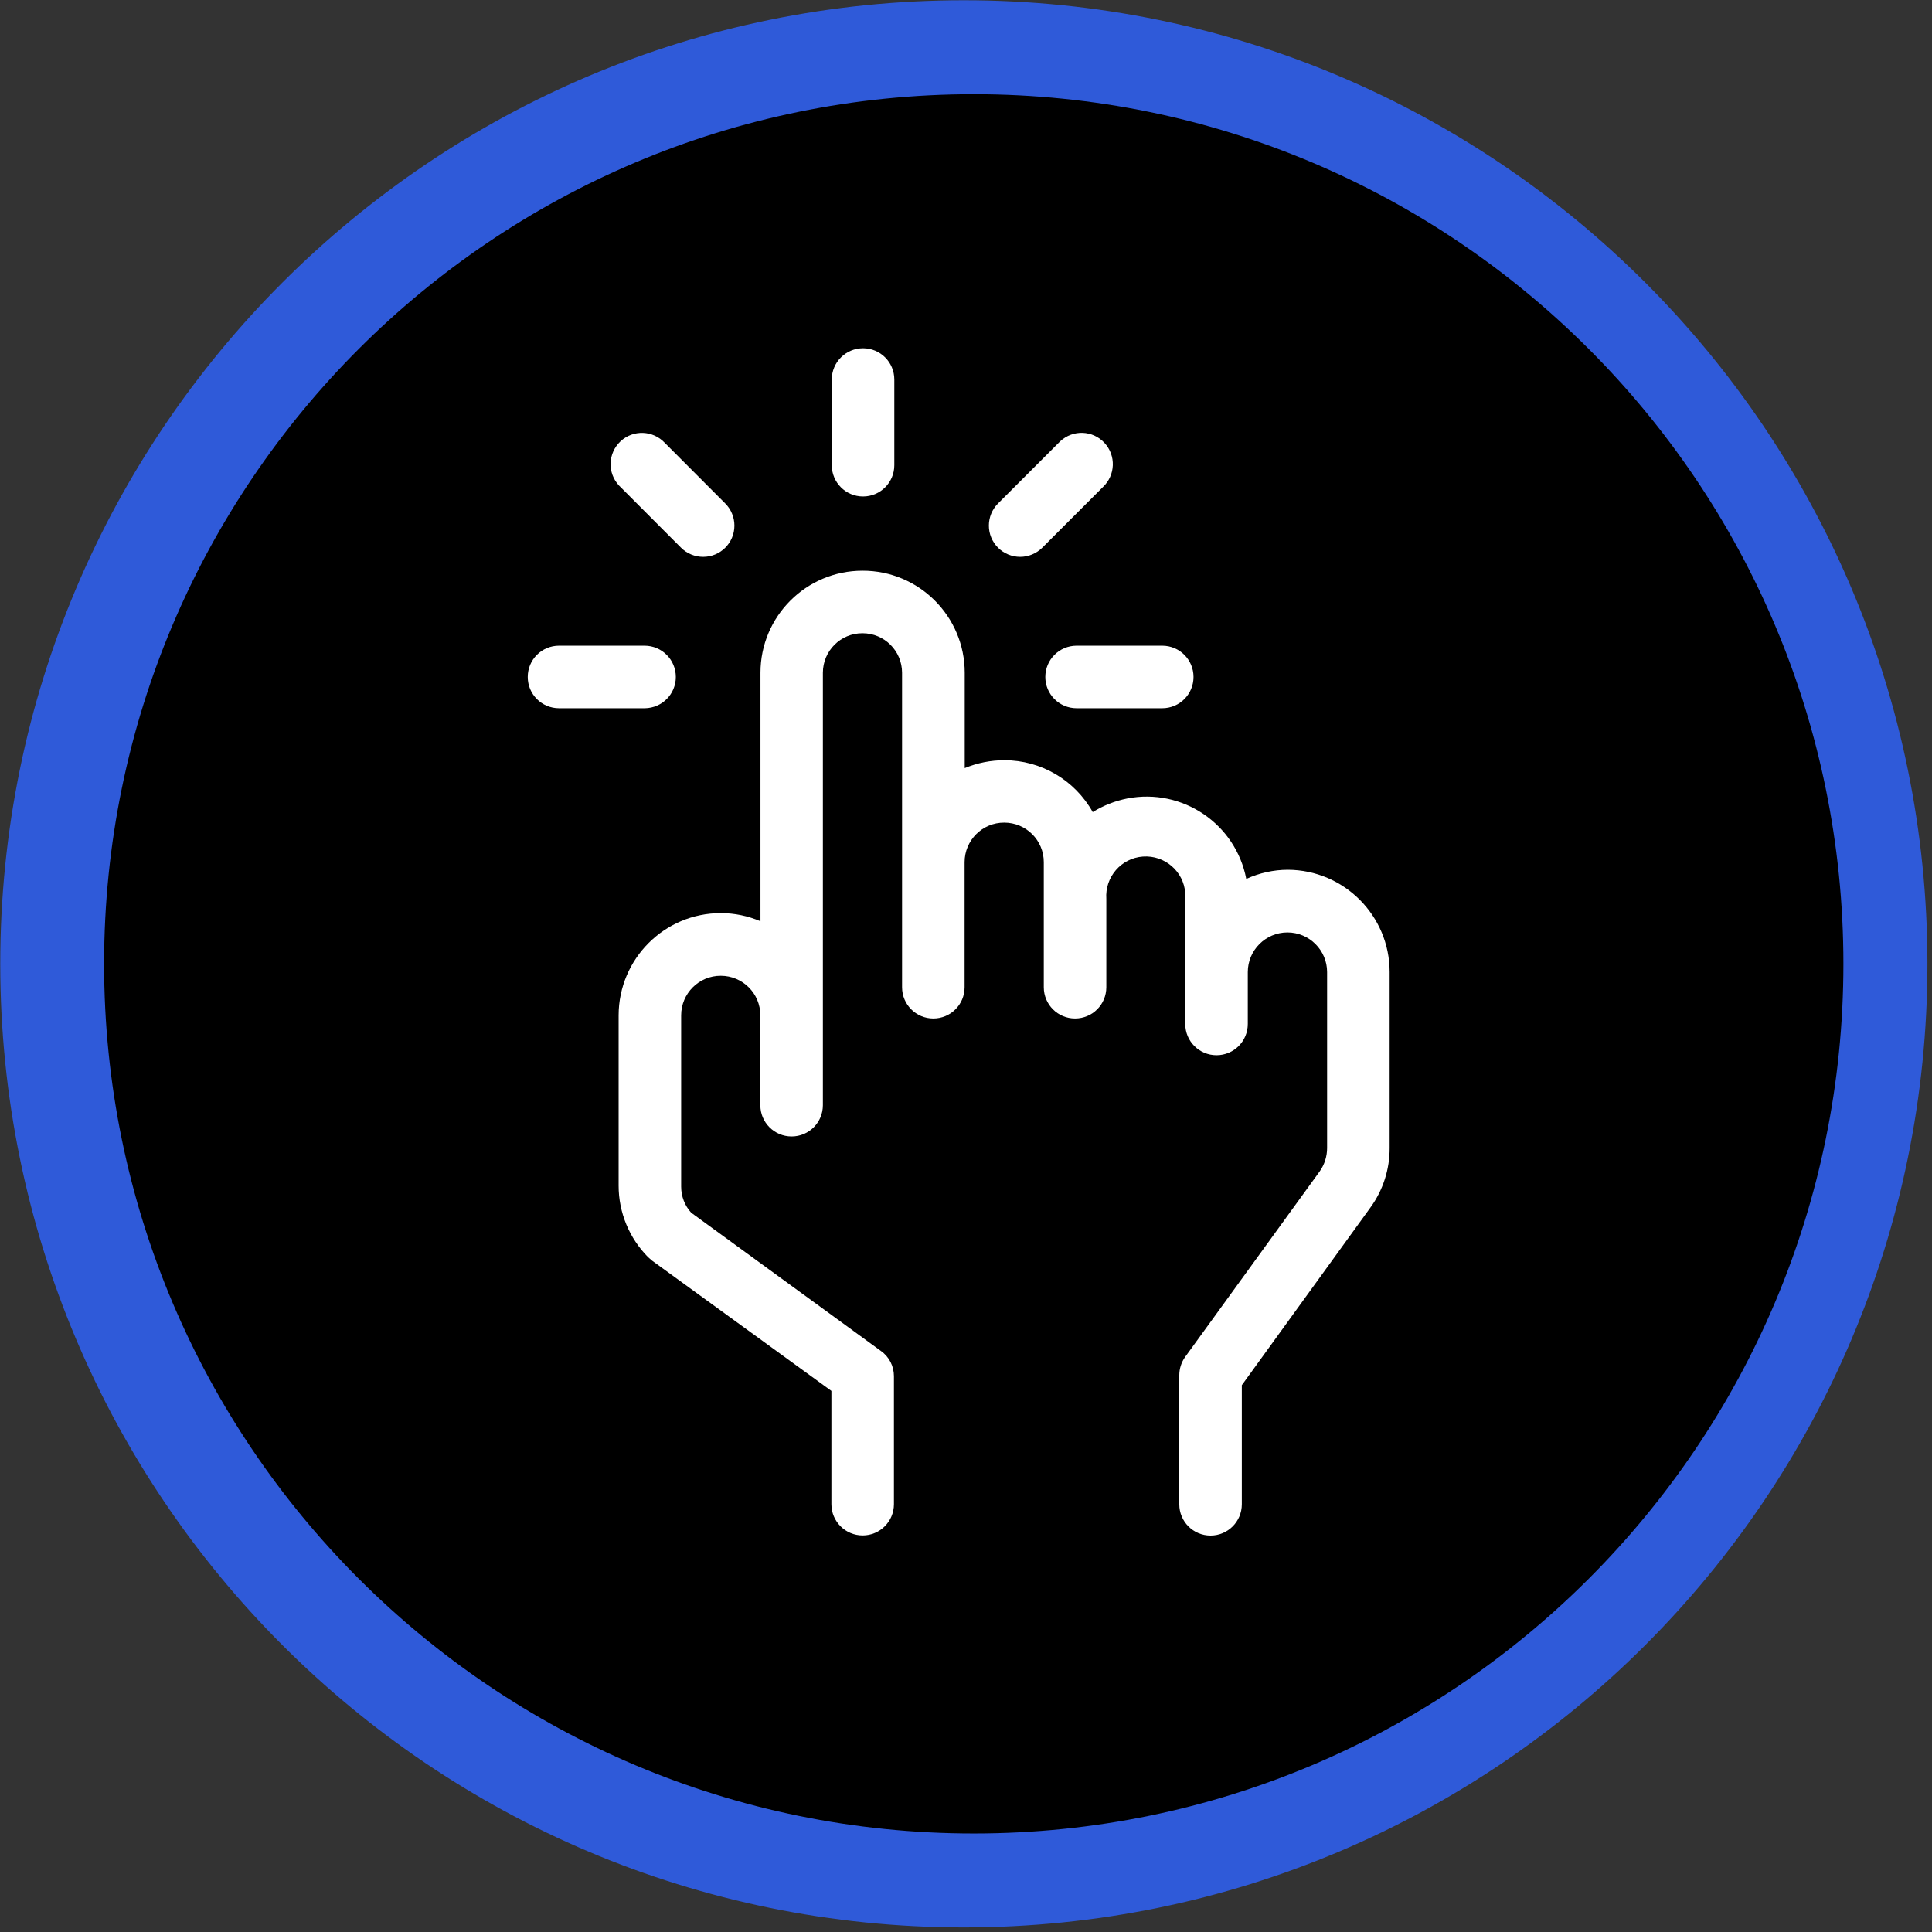
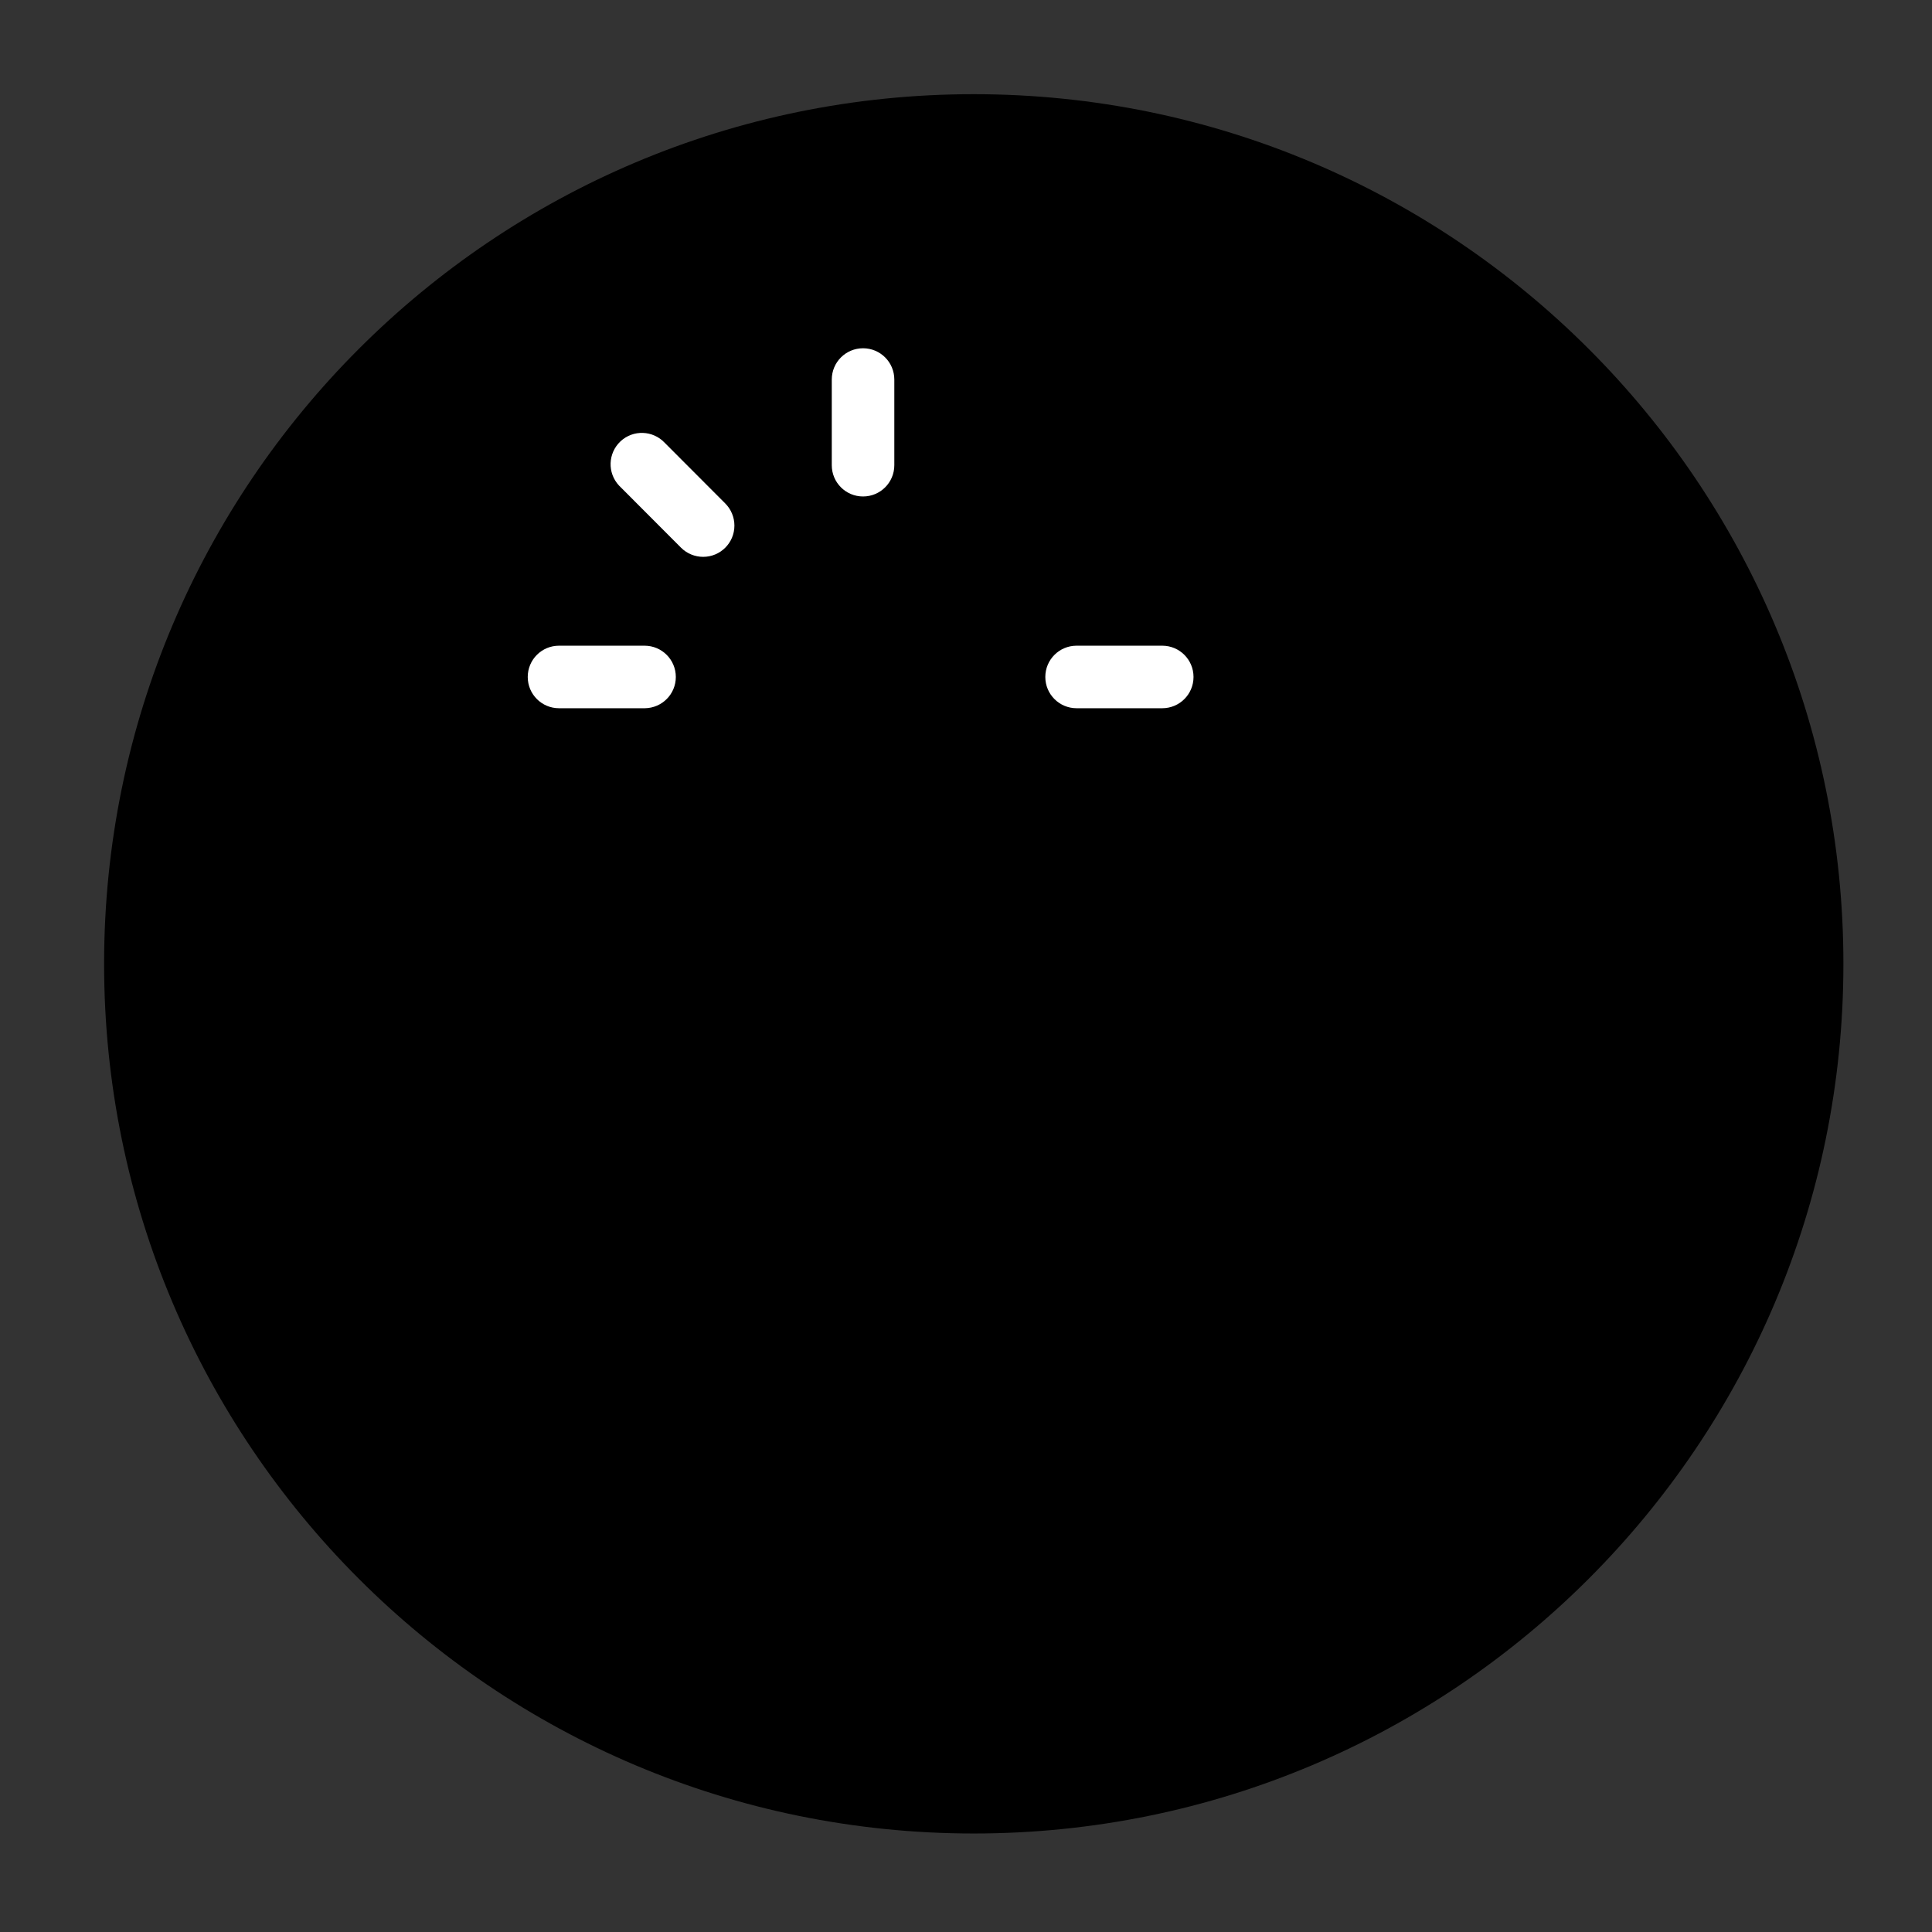
<svg xmlns="http://www.w3.org/2000/svg" width="152" height="152" viewBox="0 0 152 152" fill="none">
  <rect x="0" y="0" width="152" height="152" fill="#333333" stroke="none" />
  <g clip-path="url(#clip0_18_959)">
-     <path d="M75.83 151.64C117.699 151.64 151.64 117.699 151.64 75.83C151.64 33.961 117.699 0.02 75.83 0.02C33.961 0.02 0.02 33.961 0.02 75.83C0.02 117.699 33.961 151.64 75.83 151.64Z" fill="#2f5ad9" />
    <path d="M76.61 144.25C114.397 144.25 145.03 113.617 145.03 75.83C145.03 38.043 114.397 7.41 76.61 7.41C38.823 7.41 8.19 38.043 8.19 75.83C8.19 113.617 38.823 144.25 76.61 144.25Z" fill="black" />
-     <path d="M101.33 68.43C100.2 68.43 99.08 68.68 98.05 69.15C97.22 64.82 93.03 61.98 88.69 62.82C87.73 63.01 86.81 63.37 85.97 63.89C84.56 61.37 81.9 59.81 79.02 59.81C77.95 59.81 76.89 60.02 75.9 60.43V52.93C75.9 48.49 72.3 44.89 67.86 44.9C63.42 44.9 59.83 48.5 59.83 52.93V72.48C58.85 72.06 57.78 71.84 56.71 71.84C52.27 71.84 48.68 75.44 48.67 79.88V93.28C48.67 95.4 49.51 97.42 51 98.92L51.3 99.18L65.41 109.43V118.34C65.41 119.7 66.51 120.8 67.87 120.8C69.23 120.8 70.33 119.7 70.33 118.34V108.27C70.33 107.48 69.95 106.74 69.31 106.29L54.38 95.41C53.87 94.85 53.59 94.12 53.59 93.36V79.88C53.59 78.16 54.99 76.76 56.71 76.77C58.43 76.77 59.82 78.16 59.82 79.88V86.95C59.82 88.31 60.92 89.41 62.28 89.41C63.64 89.41 64.74 88.31 64.74 86.95V52.93C64.74 51.21 66.14 49.81 67.86 49.82C69.58 49.82 70.97 51.21 70.97 52.93V77.67C70.97 79.03 72.07 80.13 73.43 80.13C74.79 80.13 75.89 79.03 75.89 77.67V67.83C75.89 66.11 77.29 64.71 79.01 64.72C80.73 64.72 82.12 66.11 82.12 67.83V77.67C82.12 79.03 83.22 80.13 84.58 80.13C85.94 80.13 87.04 79.03 87.04 77.67V70.72C86.92 69 88.21 67.51 89.92 67.39C91.64 67.27 93.13 68.56 93.25 70.27C93.26 70.42 93.26 70.57 93.25 70.72V80.56C93.25 81.92 94.35 83.02 95.71 83.02C97.07 83.02 98.17 81.92 98.17 80.56V76.48C98.17 74.76 99.57 73.36 101.29 73.36C103.01 73.36 104.41 74.76 104.41 76.48V90.32C104.41 90.97 104.21 91.61 103.84 92.14L93.24 106.76C92.94 107.18 92.78 107.69 92.78 108.2V118.35C92.78 119.71 93.88 120.81 95.24 120.81C96.6 120.81 97.7 119.71 97.7 118.35V108.98L107.82 95C108.81 93.64 109.34 91.99 109.33 90.31V76.47C109.33 72.04 105.74 68.44 101.31 68.43H101.33Z" fill="white" />
    <path d="M70.36 36.6V29.86C70.36 28.5 69.26 27.4 67.9 27.4C66.54 27.4 65.44 28.5 65.44 29.86V36.6C65.44 37.96 66.54 39.06 67.9 39.06C69.26 39.06 70.36 37.96 70.36 36.6Z" fill="white" />
-     <path d="M83.29 34.84L78.52 39.61C77.56 40.57 77.56 42.13 78.52 43.09C78.98 43.55 79.61 43.81 80.26 43.81C80.91 43.81 81.54 43.55 82 43.09L86.77 38.32C87.76 37.39 87.82 35.84 86.89 34.84C85.96 33.84 84.41 33.79 83.41 34.72C83.37 34.76 83.33 34.8 83.29 34.84Z" fill="white" />
    <path d="M82.24 53.26C82.24 54.62 83.34 55.72 84.7 55.72H91.44C92.8 55.72 93.9 54.62 93.9 53.26C93.9 51.9 92.8 50.8 91.44 50.8H84.7C83.34 50.8 82.24 51.9 82.24 53.26Z" fill="white" />
    <path d="M53.17 53.26C53.17 51.9 52.07 50.8 50.71 50.8H43.98C42.62 50.8 41.52 51.9 41.52 53.26C41.52 54.62 42.62 55.72 43.98 55.72H50.74C52.09 55.7 53.17 54.61 53.17 53.26Z" fill="white" />
    <path d="M55.32 43.81C56.68 43.81 57.78 42.71 57.78 41.35C57.78 40.7 57.52 40.07 57.06 39.61L52.3 34.84C51.37 33.85 49.82 33.79 48.82 34.72C47.83 35.65 47.77 37.2 48.7 38.2C48.74 38.24 48.78 38.28 48.82 38.32L53.58 43.09C54.04 43.55 54.67 43.81 55.32 43.81Z" fill="white" />
  </g>
  <defs>
    <clipPath id="clip0_18_959">
      <rect width="151.66" height="151.66" fill="white" />
    </clipPath>
  </defs>
</svg>